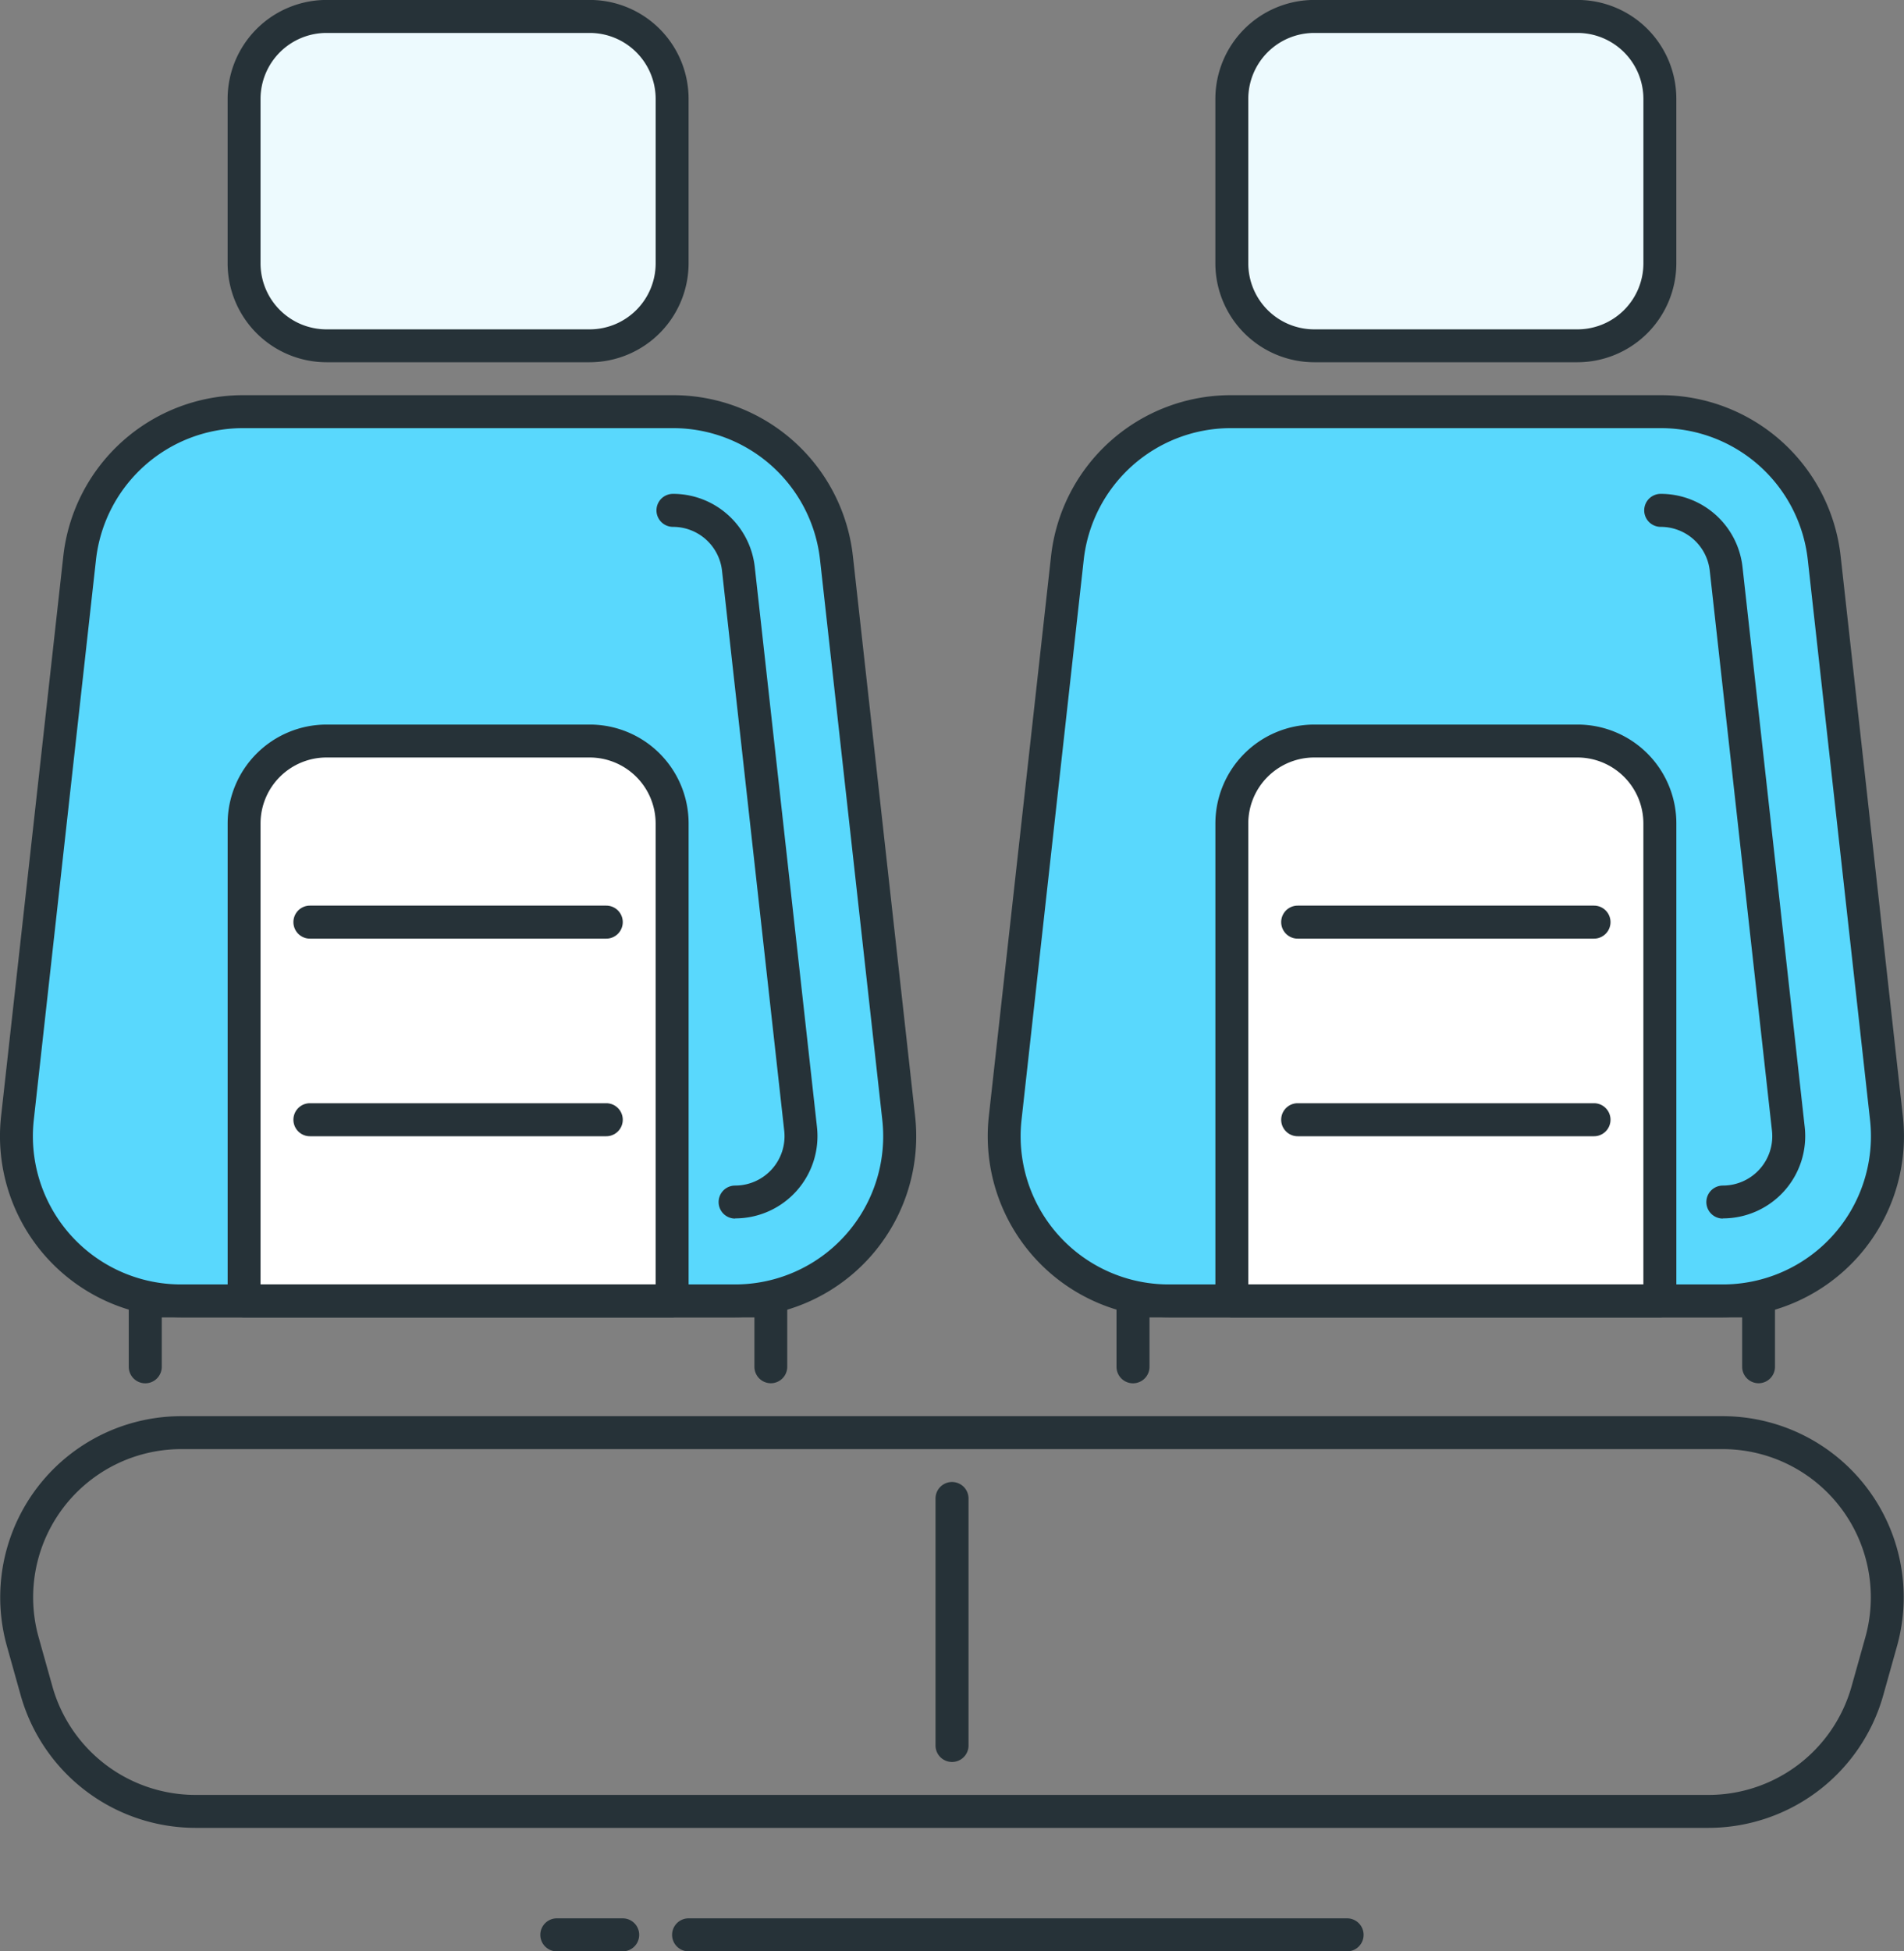
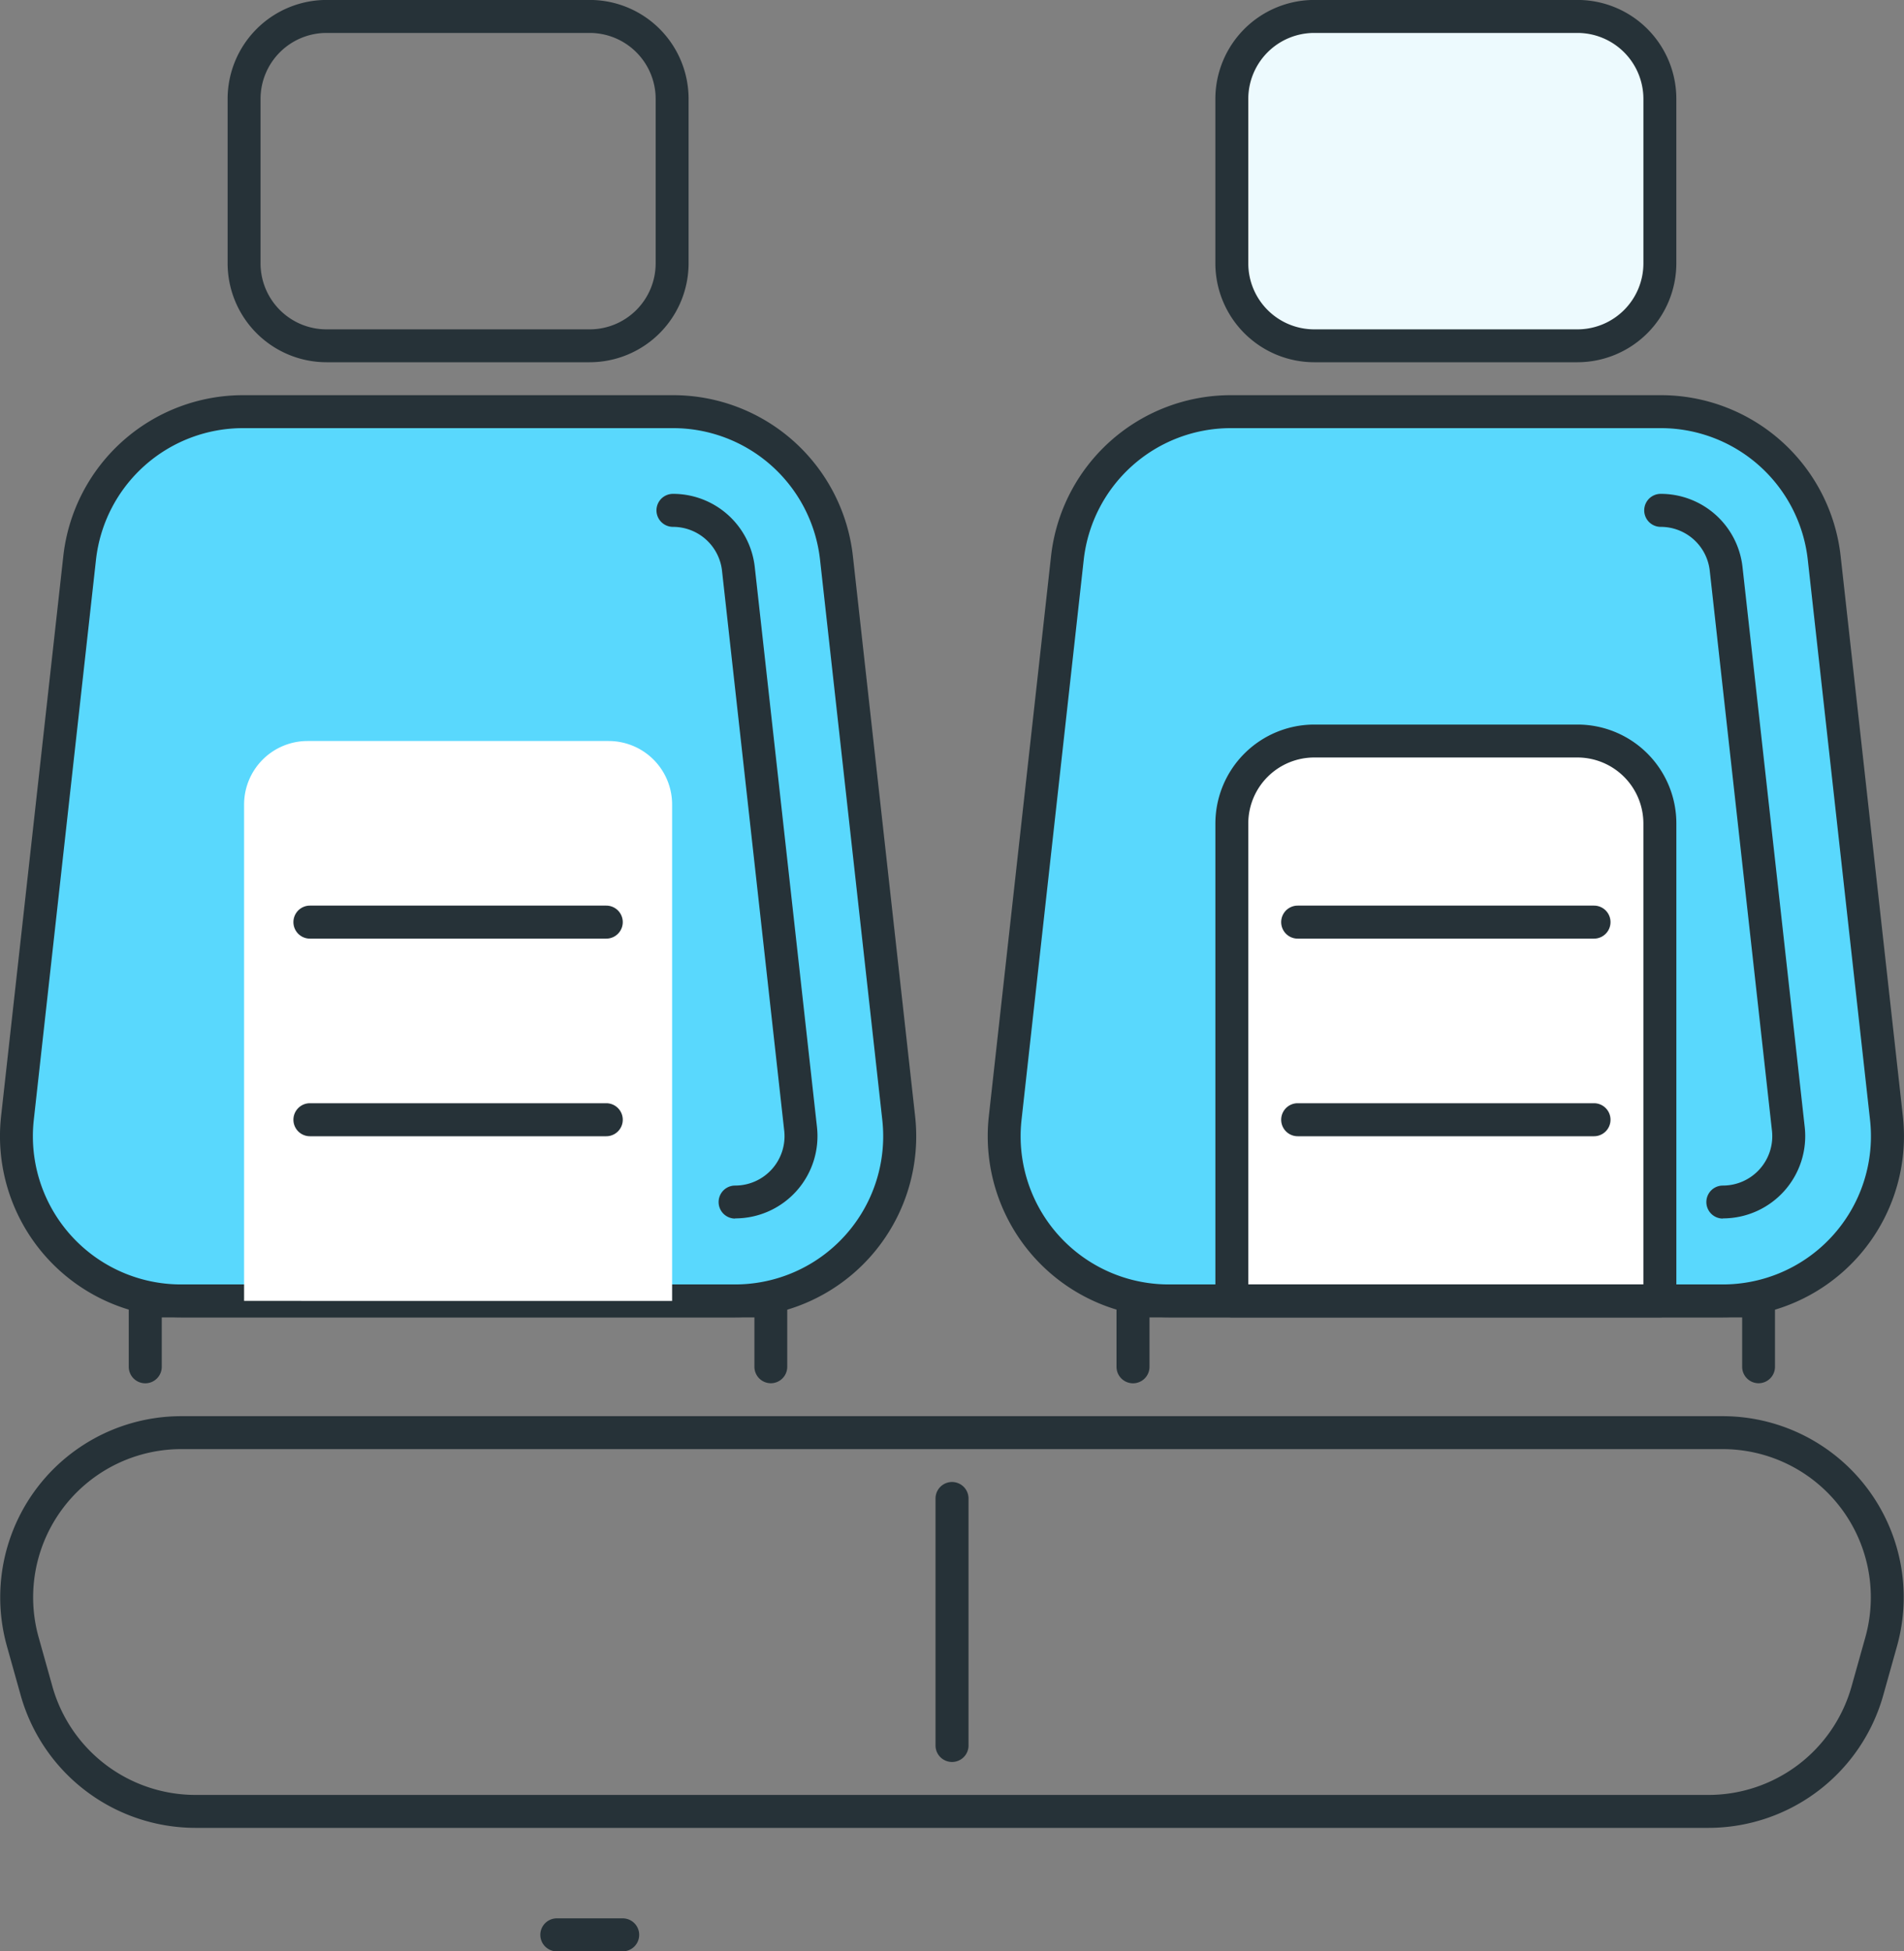
<svg xmlns="http://www.w3.org/2000/svg" width="75" height="76.844" viewBox="0 0 75 76.844">
  <rect x="0" y="0" width="75" height="76.844" fill="#808080" stroke="none" />
  <path d="M67.311 71.981H7.687a7.159 7.159 0 01-6.869-5.209l-.545-1.945a7.133 7.133 0 016.869-9.058h60.713a7.133 7.133 0 016.869 9.058l-.545 1.945a7.158 7.158 0 01-6.868 5.209zM7.142 57.066a5.836 5.836 0 00-5.62 7.411l.545 1.945a5.857 5.857 0 005.62 4.262h59.624a5.856 5.856 0 005.62-4.262l.546-1.945a5.837 5.837 0 00-5.621-7.411z" fill="#263238" />
  <path d="M28.958 51.229H7.134a6.483 6.483 0 01-6.444-7.2l2.449-22.048a6.486 6.486 0 016.446-5.769h16.918a6.486 6.486 0 016.446 5.769l2.45 22.048a6.485 6.485 0 01-6.441 7.2z" fill="#59d8fd" />
  <path d="M28.954 51.877H7.133a7.135 7.135 0 01-7.09-7.922l2.45-22.048a7.126 7.126 0 017.09-6.345h16.925a7.125 7.125 0 017.089 6.345l2.45 22.048a7.133 7.133 0 01-7.09 7.922zM9.58 16.86a5.829 5.829 0 00-5.8 5.192L1.331 44.1a5.836 5.836 0 005.8 6.481h21.823a5.836 5.836 0 005.8-6.481l-2.451-22.048a5.826 5.826 0 00-5.8-5.192z" fill="#263238" />
  <path d="M28.957 47.987a.65.65 0 010-1.3 1.944 1.944 0 001.934-2.161l-2.45-22.048a1.942 1.942 0 00-1.932-1.73.65.65 0 110-1.3 3.238 3.238 0 013.222 2.884l2.45 22.048a3.241 3.241 0 01-3.223 3.6z" fill="#263238" />
  <path d="M67.866 51.229H46.042a6.483 6.483 0 01-6.444-7.2l2.449-22.048a6.486 6.486 0 016.446-5.769h16.918a6.486 6.486 0 016.446 5.769l2.45 22.048a6.485 6.485 0 01-6.441 7.2z" fill="#59d8fd" />
  <path d="M67.862 51.877H46.041a7.135 7.135 0 01-7.09-7.922l2.45-22.048a7.126 7.126 0 017.09-6.345h16.925a7.125 7.125 0 017.089 6.345l2.45 22.048a7.133 7.133 0 01-7.09 7.922zM48.488 16.86a5.829 5.829 0 00-5.8 5.192L40.239 44.1a5.836 5.836 0 005.8 6.481h21.823a5.836 5.836 0 005.8-6.481l-2.451-22.048a5.826 5.826 0 00-5.8-5.192z" fill="#263238" />
  <path d="M67.865 47.987a.65.65 0 110-1.3 1.944 1.944 0 001.934-2.161l-2.45-22.048a1.941 1.941 0 00-1.932-1.73.65.65 0 010-1.3 3.238 3.238 0 013.222 2.884l2.45 22.048a3.241 3.241 0 01-3.223 3.6z" fill="#263238" />
  <g transform="translate(8.966)">
-     <rect width="16.86" height="12.969" rx="2.5" transform="translate(.649 .648)" fill="#edfafe" />
    <path d="M14.266 14.265H3.891A3.9 3.9 0 010 10.374V3.889A3.9 3.9 0 013.891-.002h10.376a3.894 3.894 0 013.891 3.891v6.485a3.9 3.9 0 01-3.892 3.891zM3.891 1.297a2.6 2.6 0 00-2.594 2.594v6.485a2.6 2.6 0 002.594 2.594h10.376a2.6 2.6 0 002.594-2.594V3.891a2.6 2.6 0 00-2.594-2.594z" fill="#263238" />
  </g>
  <path d="M30.365 54.472a.649.649 0 01-.648-.648v-1.945H6.372v1.945a.65.65 0 01-1.3 0V51.23a.648.648 0 01.648-.649h24.642a.647.647 0 01.648.649v2.594a.648.648 0 01-.645.648z" fill="#263238" />
  <path d="M12.115 29.181h11.86a2.5 2.5 0 012.5 2.5v19.548H9.615V31.681a2.5 2.5 0 012.5-2.5z" fill="#fff" />
-   <path d="M26.475 51.878H9.615a.649.649 0 01-.648-.648V32.424a3.9 3.9 0 013.891-3.891h10.376a3.894 3.894 0 013.891 3.891V51.23a.648.648 0 01-.65.648zm-16.212-1.3h15.563V32.424a2.6 2.6 0 00-2.594-2.594H12.857a2.6 2.6 0 00-2.594 2.594z" fill="#263238" />
  <path d="M23.881 36.963H12.208a.65.65 0 010-1.3h11.673a.65.65 0 110 1.3zM23.881 44.745H12.208a.65.65 0 010-1.3h11.673a.65.65 0 110 1.3z" fill="#263238" />
  <g transform="translate(47.874)">
    <rect width="16.86" height="12.969" rx="2.5" transform="translate(.649 .648)" fill="#edfafe" />
    <path d="M14.266 14.265H3.891A3.9 3.9 0 010 10.374V3.889A3.9 3.9 0 013.891-.002h10.376a3.894 3.894 0 013.891 3.891v6.485a3.9 3.9 0 01-3.892 3.891zM3.891 1.297a2.6 2.6 0 00-2.594 2.594v6.485a2.6 2.6 0 002.594 2.594h10.376a2.6 2.6 0 002.594-2.594V3.891a2.6 2.6 0 00-2.594-2.594z" fill="#263238" />
  </g>
  <path d="M69.273 54.472a.649.649 0 01-.648-.648v-1.945H45.28v1.945a.65.65 0 01-1.3 0V51.23a.648.648 0 01.648-.649H69.27a.647.647 0 01.648.649v2.594a.648.648 0 01-.645.648z" fill="#263238" />
  <path d="M51.023 29.181h11.86a2.5 2.5 0 012.5 2.5v19.548h-16.86V31.681a2.5 2.5 0 012.5-2.5z" fill="#fff" />
  <path d="M65.383 51.878h-16.86a.649.649 0 01-.648-.648V32.424a3.9 3.9 0 013.891-3.891h10.376a3.894 3.894 0 013.891 3.891V51.23a.648.648 0 01-.65.648zm-16.212-1.3h15.563V32.424a2.6 2.6 0 00-2.594-2.594H51.765a2.6 2.6 0 00-2.594 2.594z" fill="#263238" />
  <path d="M62.789 36.963H51.117a.65.65 0 110-1.3h11.672a.65.65 0 010 1.3z" fill="#263238" />
  <g>
    <path d="M62.789 44.745H51.117a.65.65 0 110-1.3h11.672a.65.65 0 010 1.3z" fill="#263238" />
  </g>
  <g>
    <path d="M37.499 69.386a.649.649 0 01-.648-.648v-9.727a.65.65 0 011.3 0v9.727a.648.648 0 01-.652.648z" fill="#263238" />
  </g>
  <g>
    <path d="M24.528 76.844h-2.594a.65.65 0 010-1.3h2.594a.65.65 0 010 1.3z" fill="#263238" />
  </g>
  <g>
-     <path d="M53.062 76.844H27.124a.65.65 0 110-1.3h25.939a.65.65 0 110 1.3z" fill="#263238" />
-   </g>
+     </g>
</svg>